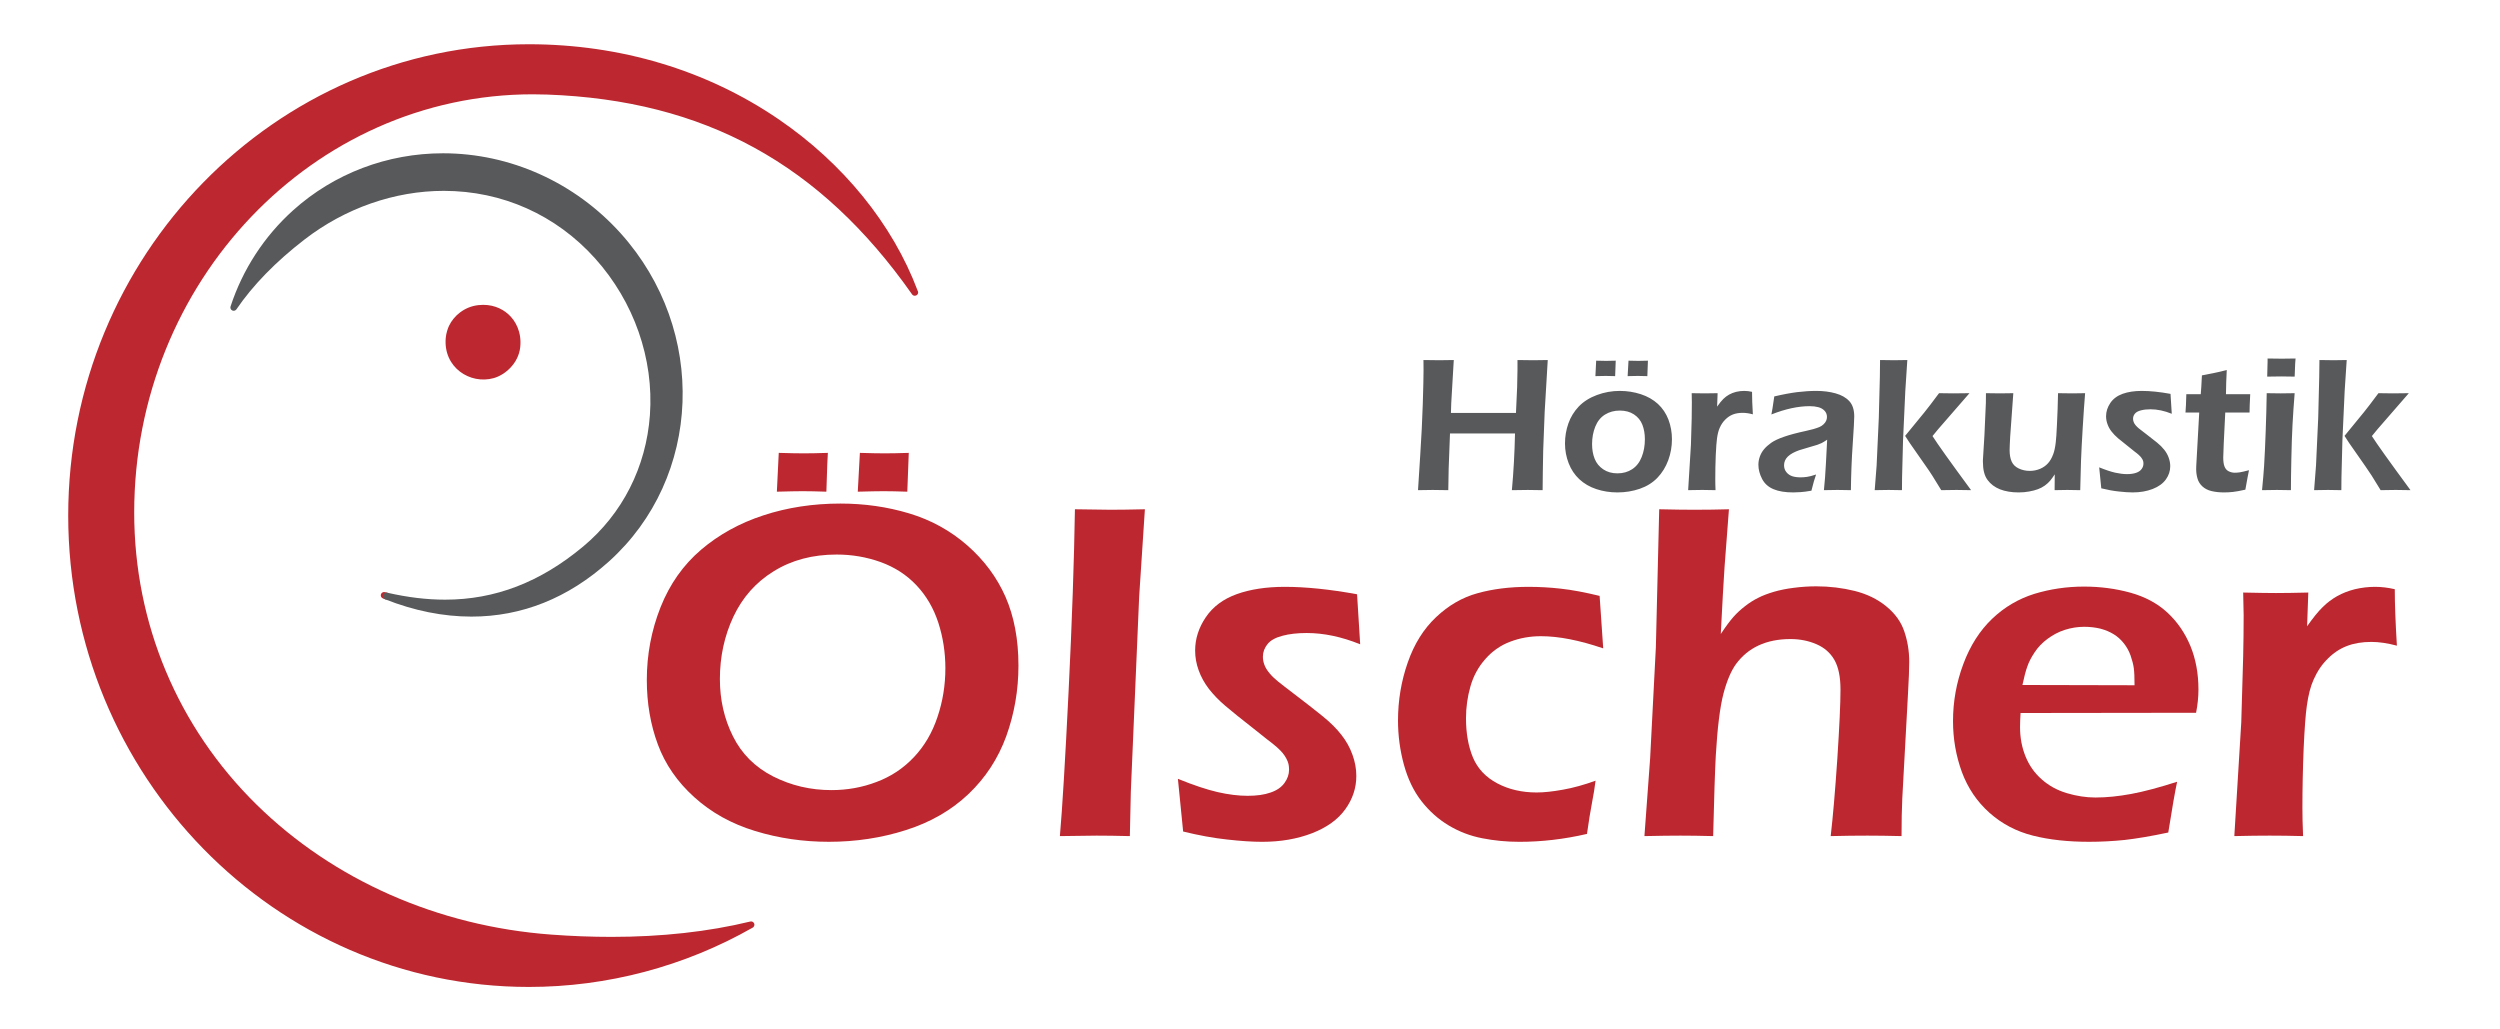
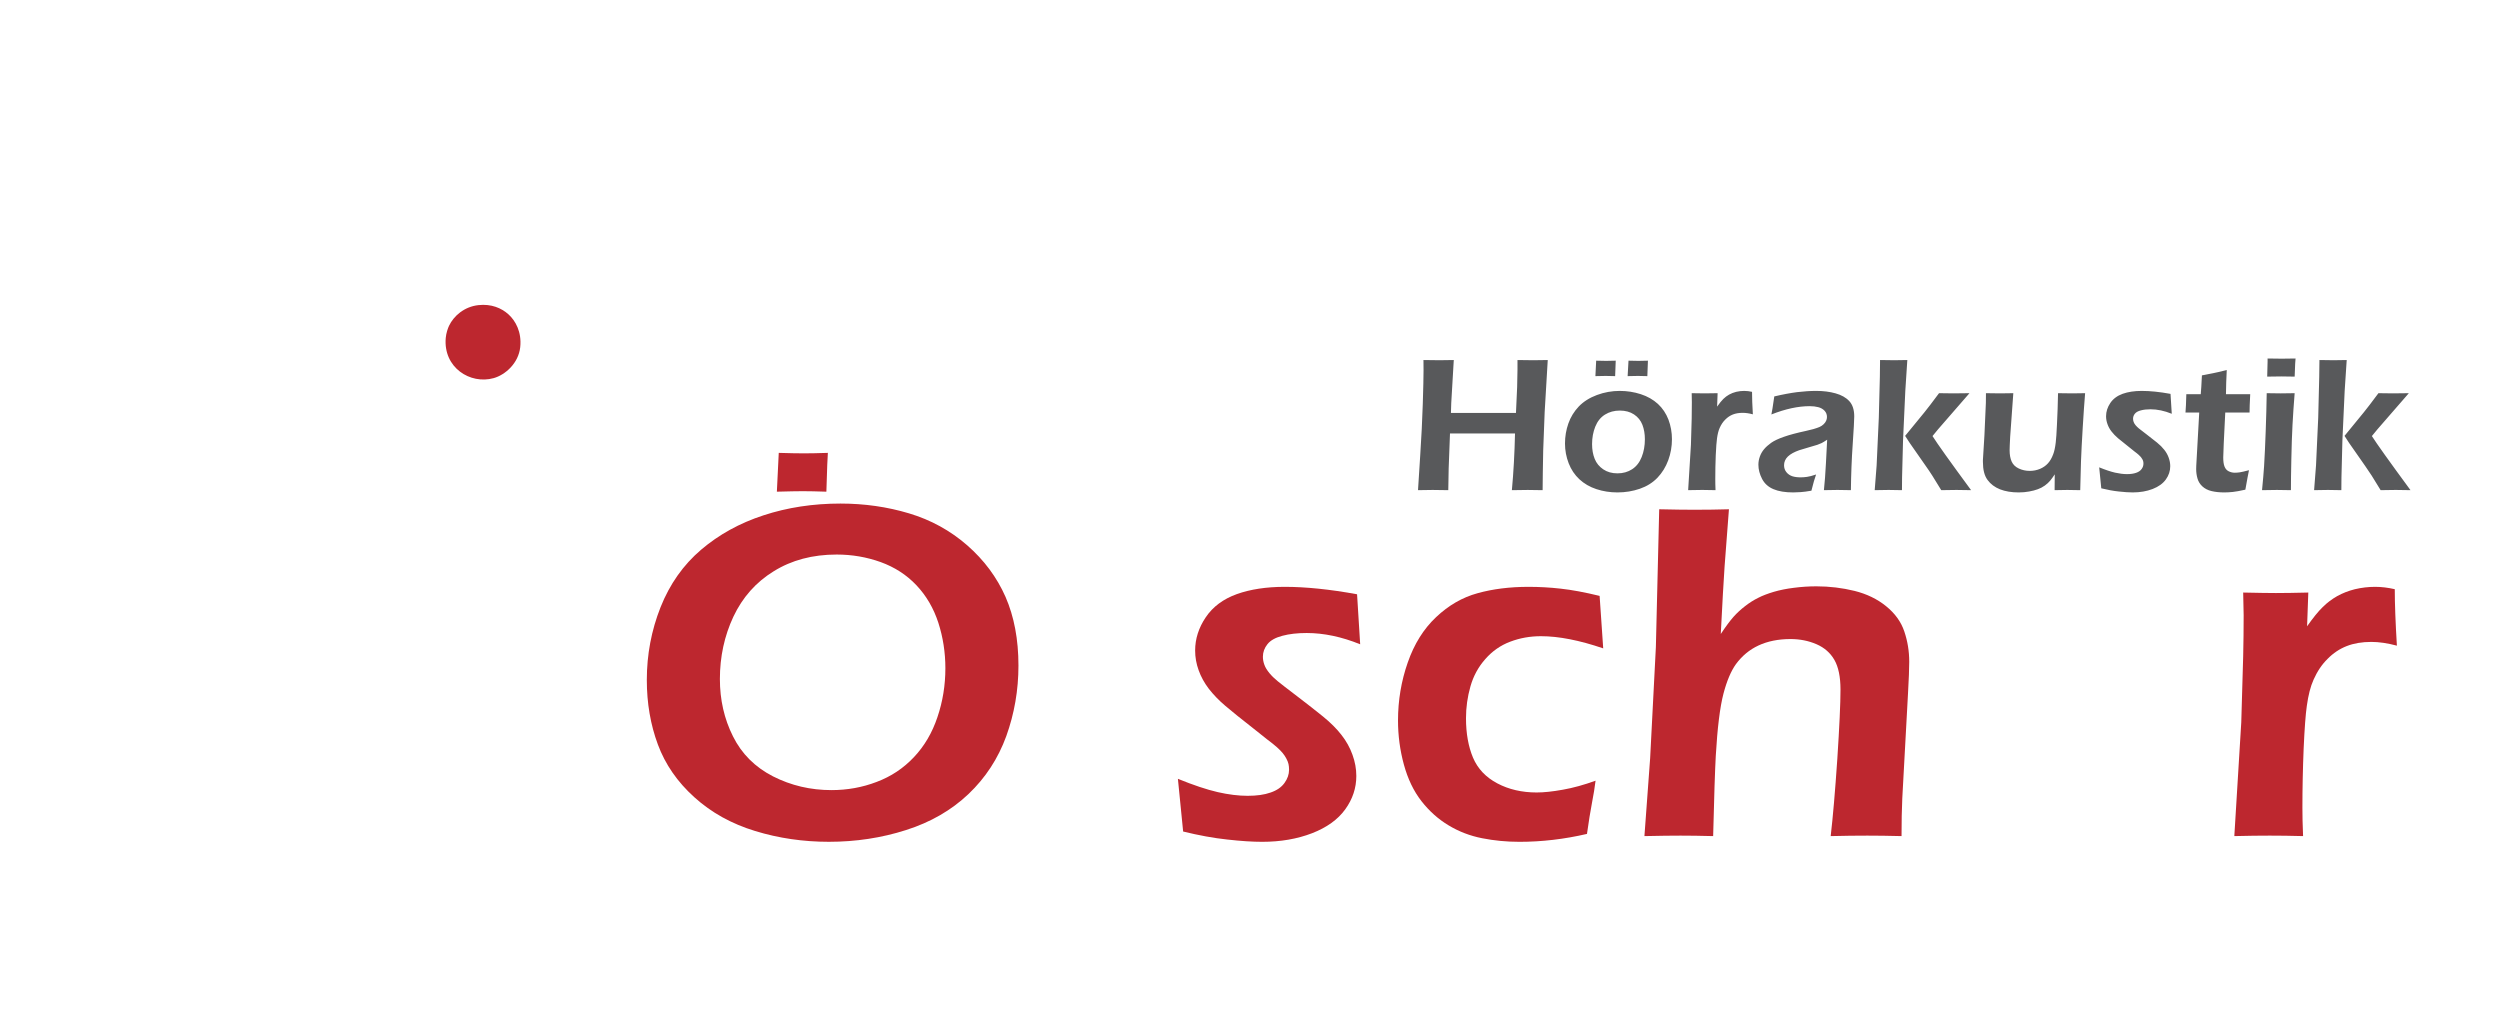
<svg xmlns="http://www.w3.org/2000/svg" width="100%" height="100%" viewBox="0 0 600 247" version="1.1" xml:space="preserve" style="fill-rule:evenodd;clip-rule:evenodd;stroke-linejoin:round;stroke-miterlimit:1.414;">
  <rect id="Abstände-Bottw.-mobile" x="0" y="0" width="600" height="247" style="fill:#fff;" />
  <g id="Ölscher">
    <g id="Ölscher1">
-       <path d="M92.359,142.108c-0.404,-0.095 -0.81,0.136 -0.935,0.531c-0.125,0.395 0.074,0.818 0.457,0.973l0.546,0.217c0.076,0.031 0.154,0.044 0.232,0.044c0.167,0 0.335,-0.059 0.479,-0.149c0.213,-0.132 0.354,-0.399 0.374,-0.649c0.033,-0.392 -0.228,-0.749 -0.612,-0.837l-0.541,-0.13ZM220.238,69.774c-6.011,-15.983 -17.895,-30.618 -33.475,-41.226c-17.226,-11.729 -37.916,-17.929 -59.832,-17.929c-60.962,0 -110.558,50.747 -110.558,113.123c0,62.376 49.596,113.123 110.558,113.123c18.807,0 37.387,-4.926 53.73,-14.244c0.344,-0.196 0.49,-0.614 0.345,-0.981c-0.147,-0.367 -0.543,-0.573 -0.924,-0.477c-10.066,2.447 -21.29,3.688 -33.36,3.688c-4.644,0 -9.494,-0.184 -14.416,-0.548c-27.194,-2.009 -52.318,-13.093 -70.745,-31.21c-18.927,-18.61 -29.352,-43.496 -29.352,-70.074c0,-55.354 42.916,-100.387 95.668,-100.387c1.133,0 2.283,0.021 3.419,0.062c37.74,1.361 65.578,16.597 87.605,47.952c0.153,0.217 0.398,0.336 0.647,0.336l0.017,0c0.437,0 0.792,-0.354 0.792,-0.791c0,-0.153 -0.044,-0.296 -0.119,-0.417Z" style="fill:#bd272f;fill-rule:nonzero;" />
-       <path d="M113.135,147.984c-0.001,0 -0.001,0 -0.002,0c-6.758,-0.001 -13.725,-1.398 -20.706,-4.155c-0.324,-0.127 -0.527,-0.453 -0.498,-0.801c0.019,-0.229 0.139,-0.481 0.324,-0.616c0.186,-0.135 0.425,-0.226 0.646,-0.174c4.951,1.131 9.506,1.681 13.929,1.681c12.002,0 22.843,-4.177 33.143,-12.768c9.423,-7.862 15.107,-19.061 16.007,-31.538c0.972,-13.496 -3.818,-27.193 -13.143,-37.577c-9.397,-10.466 -22.303,-16.23 -36.338,-16.23c-11.787,0 -23.652,4.145 -33.409,11.672c-6.895,5.318 -12.395,10.959 -16.349,16.767c-0.222,0.325 -0.651,0.438 -1.005,0.264c-0.353,-0.174 -0.525,-0.582 -0.403,-0.956c2.905,-8.887 8.106,-16.876 15.041,-23.103c9.812,-8.811 22.58,-13.663 35.952,-13.663c16.134,0 31.685,7.012 42.664,19.239c20.88,23.252 19.584,58.585 -2.887,78.762c-9.75,8.756 -20.842,13.196 -32.966,13.196Z" style="fill:#58595b;fill-rule:nonzero;" />
      <path d="M114.853,73.226c3.031,-0.324 5.456,0.673 7.173,2.214c1.675,1.504 3.22,4.227 2.829,7.878c-0.414,3.867 -3.596,6.656 -6.373,7.432c-5.629,1.58 -12.125,-2.535 -11.504,-9.646c0.101,-1.184 0.523,-2.349 0.793,-2.919c1.132,-2.357 3.632,-4.587 7.082,-4.959Z" style="fill:#bd272f;" />
      <path d="M340.322,117.638l0.523,-8.219c0.296,-4.482 0.503,-8.645 0.623,-12.479c0.119,-3.836 0.182,-6.502 0.182,-8.017l-0.019,-2.517c1.798,0.03 3.072,0.047 3.82,0.047c0.566,0 1.714,-0.017 3.455,-0.047l-0.607,10.316l-0.075,2.383l15.607,0l0.281,-6.185c0.053,-2.125 0.084,-3.524 0.084,-4.206l0,-2.308l3.826,0.047c0.333,0 1.487,-0.017 3.437,-0.047l-0.74,12.473l-0.353,9.24l-0.095,5.425c-0.031,2.223 -0.042,3.594 -0.042,4.094l-3.571,-0.052c-0.445,0 -1.717,0.019 -3.808,0.052c0.398,-4.319 0.649,-8.856 0.753,-13.613l-15.606,0l-0.318,8.416l-0.092,5.197l-3.755,-0.052c-0.415,0 -1.59,0.019 -3.51,0.052ZM388.755,93.819c1.752,0 3.429,0.263 5.041,0.787c1.613,0.525 2.974,1.307 4.104,2.334c1.117,1.032 1.956,2.29 2.528,3.77c0.559,1.494 0.839,3.055 0.839,4.702c0,1.746 -0.293,3.424 -0.888,5.042c-0.597,1.615 -1.456,3.009 -2.579,4.191c-1.139,1.186 -2.546,2.069 -4.227,2.654c-1.694,0.588 -3.487,0.883 -5.39,0.883c-1.768,0 -3.456,-0.263 -5.047,-0.788c-1.594,-0.523 -2.953,-1.321 -4.085,-2.366c-1.127,-1.051 -1.986,-2.334 -2.572,-3.84c-0.582,-1.52 -0.883,-3.095 -0.883,-4.741c0,-1.678 0.27,-3.279 0.81,-4.807c0.53,-1.522 1.366,-2.881 2.492,-4.075c1.145,-1.186 2.597,-2.107 4.366,-2.763c1.769,-0.659 3.597,-0.983 5.491,-0.983ZM388.755,98.536c-1.324,0 -2.512,0.318 -3.557,0.966c-1.048,0.651 -1.816,1.616 -2.334,2.898c-0.509,1.284 -0.767,2.677 -0.767,4.182c0,1.329 0.21,2.508 0.629,3.547c0.414,1.042 1.108,1.876 2.058,2.515c0.952,0.644 2.081,0.961 3.399,0.961c1.342,0 2.521,-0.327 3.534,-0.992c1.014,-0.665 1.774,-1.636 2.285,-2.926c0.514,-1.289 0.77,-2.712 0.77,-4.267c0,-1.272 -0.192,-2.418 -0.592,-3.458c-0.4,-1.032 -1.066,-1.867 -2.008,-2.493c-0.935,-0.622 -2.081,-0.933 -3.417,-0.933ZM390.632,90.272l0.209,-3.71c1.004,0.031 1.796,0.048 2.377,0.048c0.578,0 1.34,-0.017 2.286,-0.048l-0.14,3.71c-0.914,-0.032 -1.672,-0.049 -2.266,-0.049c-0.512,0 -1.338,0.017 -2.466,0.049ZM382.897,90.272l0.185,-3.71c1.02,0.031 1.828,0.048 2.403,0.048c0.578,0 1.345,-0.017 2.29,-0.048c-0.029,0.319 -0.076,1.554 -0.14,3.71c-0.914,-0.032 -1.672,-0.049 -2.263,-0.049c-0.522,0 -1.348,0.017 -2.475,0.049ZM405.157,117.638l0.666,-10.873l0.184,-6.316c0.028,-1.299 0.038,-2.602 0.038,-3.914c0,-0.227 -0.01,-0.954 -0.038,-2.171c1.416,0.033 2.456,0.044 3.124,0.044c0.785,0 1.813,-0.011 3.097,-0.044l-0.119,3.225c0.576,-0.819 1.08,-1.435 1.489,-1.838c0.411,-0.407 0.875,-0.757 1.384,-1.044c0.514,-0.288 1.077,-0.504 1.702,-0.665c0.634,-0.149 1.279,-0.223 1.932,-0.223c0.607,0 1.232,0.074 1.875,0.223c0,1.423 0.067,3.22 0.197,5.396c-0.899,-0.244 -1.715,-0.357 -2.442,-0.357c-0.894,0 -1.673,0.132 -2.353,0.395c-0.672,0.268 -1.285,0.677 -1.82,1.222c-0.552,0.538 -0.993,1.203 -1.348,2.001c-0.282,0.637 -0.497,1.466 -0.637,2.489c-0.118,0.795 -0.217,2.152 -0.306,4.079c-0.08,1.921 -0.112,3.81 -0.112,5.67c0,0.716 0.008,1.614 0.058,2.701c-1.157,-0.033 -2.223,-0.052 -3.183,-0.052c-0.944,0 -2.076,0.019 -3.388,0.052ZM425.133,99.469c0.213,-1.101 0.345,-1.868 0.394,-2.31c0.065,-0.446 0.152,-1.116 0.3,-2.016c2.072,-0.492 3.906,-0.826 5.481,-1.03c1.586,-0.191 3.128,-0.294 4.603,-0.294c1.677,0 3.223,0.192 4.623,0.586c1.401,0.388 2.502,1.005 3.291,1.858c0.796,0.86 1.193,2.082 1.193,3.684c0,0.874 -0.125,3.086 -0.367,6.647c-0.248,3.562 -0.391,7.248 -0.436,11.044c-1.169,-0.033 -2.227,-0.052 -3.204,-0.052c-0.93,0 -2.026,0.019 -3.272,0.052c0.201,-1.842 0.358,-3.985 0.484,-6.407l0.296,-5.703c-0.579,0.389 -1.019,0.649 -1.324,0.808c-0.308,0.147 -0.651,0.286 -1.033,0.419c-0.378,0.128 -1.056,0.329 -2.017,0.597c-0.962,0.267 -1.731,0.499 -2.312,0.694c-0.575,0.204 -1.098,0.421 -1.567,0.679c-0.464,0.251 -0.86,0.533 -1.182,0.843c-0.315,0.313 -0.553,0.641 -0.688,0.985c-0.15,0.344 -0.223,0.71 -0.223,1.111c0,0.639 0.187,1.191 0.561,1.655c0.379,0.469 0.845,0.786 1.41,0.975c0.557,0.178 1.223,0.27 1.99,0.27c0.489,0 1.004,-0.035 1.549,-0.114c0.535,-0.07 1.265,-0.265 2.181,-0.572c-0.322,0.868 -0.699,2.164 -1.123,3.89c-1.084,0.189 -1.946,0.301 -2.583,0.341c-0.641,0.05 -1.234,0.073 -1.787,0.073c-1.923,0 -3.502,-0.255 -4.737,-0.781c-1.23,-0.513 -2.145,-1.335 -2.735,-2.464c-0.584,-1.128 -0.883,-2.269 -0.883,-3.408c0,-0.654 0.114,-1.305 0.346,-1.947c0.227,-0.636 0.559,-1.231 1.007,-1.764c0.447,-0.53 1.017,-1.044 1.719,-1.546c0.701,-0.492 1.719,-0.974 3.05,-1.438c1.323,-0.468 3.071,-0.935 5.258,-1.406c0.578,-0.12 1.182,-0.27 1.805,-0.442c0.627,-0.183 1.127,-0.354 1.501,-0.517c0.372,-0.17 0.706,-0.388 0.975,-0.658c0.276,-0.26 0.474,-0.545 0.602,-0.834c0.131,-0.286 0.194,-0.585 0.194,-0.89c0,-0.592 -0.194,-1.103 -0.577,-1.506c-0.391,-0.415 -0.898,-0.703 -1.518,-0.862c-0.619,-0.161 -1.293,-0.241 -2.046,-0.241c-2.777,0 -5.837,0.666 -9.199,1.991ZM449.929,117.638l0.462,-5.953l0.523,-11.418l0.252,-9.77c0.03,-1.764 0.047,-3.133 0.047,-4.091c1.598,0.03 2.742,0.047 3.412,0.047c0.791,0 1.833,-0.017 3.133,-0.047l-0.486,7.432l-0.544,11.859l-0.232,8.846l-0.024,3.095c-1.36,-0.033 -2.426,-0.052 -3.197,-0.052c-0.895,0 -2.001,0.019 -3.346,0.052ZM457.232,104.61l4.641,-5.669c0.397,-0.493 0.874,-1.094 1.42,-1.814c0.55,-0.71 1.239,-1.629 2.077,-2.763c1.584,0.033 2.75,0.044 3.485,0.044c1.007,0 2.278,-0.011 3.818,-0.044l-7.52,8.65l-1.35,1.641c1.11,1.776 4.193,6.102 9.261,12.983c-1.372,-0.033 -2.548,-0.052 -3.524,-0.052c-0.975,0 -2.19,0.019 -3.639,0.052c-0.884,-1.457 -1.599,-2.617 -2.155,-3.495c-0.562,-0.872 -1.075,-1.639 -1.549,-2.295l-3.883,-5.568c-0.116,-0.148 -0.469,-0.702 -1.082,-1.67ZM499.255,117.638c-1.334,-0.033 -2.37,-0.052 -3.086,-0.052c-0.904,0 -1.922,0.019 -3.062,0.052l0.033,-3.796c-0.418,0.639 -0.795,1.149 -1.117,1.537c-0.322,0.388 -0.741,0.771 -1.255,1.148c-0.526,0.375 -1.087,0.671 -1.698,0.89c-0.606,0.221 -1.297,0.41 -2.088,0.545c-0.791,0.147 -1.622,0.22 -2.515,0.22c-1.695,0 -3.189,-0.248 -4.457,-0.741c-1.261,-0.502 -2.263,-1.249 -3,-2.258c-0.747,-1.004 -1.11,-2.442 -1.11,-4.317l0,-0.486l0.363,-5.905l0.345,-7.774c0.016,-0.627 0.022,-1.406 0.022,-2.337c1.449,0.033 2.585,0.044 3.411,0.044c0.87,0 1.924,-0.011 3.155,-0.044l-0.753,10.433c-0.043,0.814 -0.076,1.491 -0.099,2.046c-0.027,0.566 -0.036,0.958 -0.036,1.203c0,1.101 0.168,2.012 0.495,2.734c0.326,0.725 0.895,1.279 1.706,1.661c0.822,0.383 1.694,0.572 2.62,0.572c0.892,0 1.723,-0.165 2.512,-0.499c0.718,-0.315 1.341,-0.737 1.844,-1.29c0.51,-0.547 0.946,-1.286 1.289,-2.22c0.262,-0.67 0.459,-1.595 0.601,-2.784c0.104,-0.846 0.204,-2.283 0.296,-4.326c0.125,-2.472 0.216,-4.984 0.258,-7.53c1.508,0.033 2.66,0.044 3.451,0.044c0.908,0 1.918,-0.011 3.049,-0.044c-0.182,2.178 -0.374,4.911 -0.57,8.186c-0.204,3.272 -0.332,5.962 -0.417,8.098c-0.078,2.126 -0.136,4.459 -0.187,6.99ZM504.307,117.198l-0.502,-5.037c1.498,0.613 2.766,1.03 3.808,1.274c1.032,0.23 1.994,0.353 2.86,0.353c0.86,0 1.598,-0.099 2.193,-0.313c0.604,-0.204 1.04,-0.509 1.324,-0.914c0.291,-0.4 0.435,-0.821 0.435,-1.269c0,-0.194 -0.011,-0.381 -0.051,-0.542c-0.036,-0.173 -0.109,-0.346 -0.209,-0.533c-0.094,-0.177 -0.213,-0.353 -0.345,-0.514c-0.121,-0.156 -0.304,-0.336 -0.538,-0.544c-0.227,-0.206 -0.553,-0.474 -0.987,-0.791l-1.232,-0.988c-1.188,-0.928 -2.102,-1.66 -2.725,-2.192c-0.621,-0.533 -1.149,-1.08 -1.575,-1.634c-0.435,-0.559 -0.751,-1.146 -0.968,-1.762c-0.225,-0.618 -0.339,-1.25 -0.339,-1.892c0,-1.108 0.339,-2.169 1.018,-3.178c0.68,-1.006 1.668,-1.74 2.965,-2.211c1.297,-0.46 2.822,-0.692 4.577,-0.692c2.001,0 4.297,0.232 6.909,0.711l0.299,4.776c-1.769,-0.717 -3.474,-1.078 -5.105,-1.078c-0.884,0 -1.658,0.088 -2.321,0.268c-0.666,0.17 -1.146,0.438 -1.428,0.798c-0.294,0.357 -0.437,0.765 -0.437,1.2c0,0.259 0.046,0.512 0.138,0.765c0.087,0.258 0.245,0.517 0.475,0.799c0.229,0.269 0.492,0.528 0.787,0.772c0.301,0.243 0.927,0.724 1.872,1.444c0.939,0.717 1.771,1.368 2.484,1.946c0.708,0.573 1.29,1.16 1.749,1.748c0.462,0.587 0.813,1.217 1.051,1.889c0.24,0.675 0.368,1.342 0.368,2.032c0,1.148 -0.35,2.209 -1.057,3.187c-0.704,0.973 -1.752,1.733 -3.176,2.287c-1.419,0.545 -3.01,0.819 -4.763,0.819c-0.913,0 -2.029,-0.073 -3.341,-0.22c-1.317,-0.135 -2.72,-0.395 -4.213,-0.764ZM539.757,112.848c-0.184,0.841 -0.468,2.396 -0.871,4.671c-1.277,0.287 -2.285,0.476 -3.02,0.55c-0.733,0.074 -1.415,0.113 -2.061,0.113c-1.123,0 -2.13,-0.108 -3.027,-0.321c-0.891,-0.206 -1.629,-0.593 -2.214,-1.133c-0.578,-0.536 -0.968,-1.171 -1.169,-1.896c-0.213,-0.727 -0.312,-1.473 -0.312,-2.257c0,-0.194 0.004,-0.459 0.02,-0.798c0.024,-0.333 0.079,-1.416 0.182,-3.246l0.529,-9.519l-3.297,0c0.083,-0.918 0.15,-2.384 0.202,-4.413l3.464,0c0.084,-0.882 0.178,-2.392 0.278,-4.509l2.686,-0.523c0.573,-0.109 1.658,-0.358 3.275,-0.757c-0.108,2.064 -0.172,3.991 -0.189,5.789l5.82,0c-0.109,2.052 -0.159,3.53 -0.159,4.413l-5.831,0c-0.315,6.209 -0.483,9.798 -0.483,10.774c0,0.948 0.099,1.684 0.312,2.195c0.204,0.523 0.54,0.902 0.993,1.125c0.456,0.225 0.939,0.346 1.463,0.346c0.381,0 0.785,-0.031 1.197,-0.093c0.425,-0.066 1.156,-0.229 2.212,-0.511ZM544.128,90.388c0.064,-1.567 0.093,-2.78 0.093,-3.613l0,-0.736c1.394,0.031 2.522,0.043 3.393,0.043c1.188,0 2.295,-0.012 3.32,-0.043c-0.047,0.386 -0.078,0.819 -0.096,1.304l-0.118,3.045c-1.157,-0.03 -2.223,-0.045 -3.201,-0.045c-0.98,0 -2.105,0.015 -3.391,0.045ZM542.888,117.638c0.223,-2.287 0.391,-4.203 0.49,-5.742c0.144,-2.444 0.282,-5.255 0.391,-8.451c0.12,-3.183 0.194,-6.216 0.241,-9.081c1.509,0.033 2.619,0.044 3.37,0.044c0.681,0 1.795,-0.011 3.335,-0.044c-0.212,2.654 -0.385,5.186 -0.515,7.598c-0.126,2.404 -0.222,5.17 -0.28,8.291c-0.068,3.106 -0.099,5.574 -0.099,7.385c-1.392,-0.033 -2.498,-0.052 -3.339,-0.052c-0.795,0 -1.993,0.019 -3.594,0.052ZM555.383,117.638l0.462,-5.953l0.526,-11.418l0.243,-9.77c0.038,-1.764 0.052,-3.133 0.052,-4.091c1.601,0.03 2.737,0.047 3.408,0.047c0.791,0 1.839,-0.017 3.136,-0.047l-0.49,7.432l-0.544,11.859l-0.225,8.846l-0.026,3.095c-1.356,-0.033 -2.429,-0.052 -3.199,-0.052c-0.89,0 -1.998,0.019 -3.343,0.052ZM562.688,104.61l4.638,-5.669c0.399,-0.493 0.877,-1.094 1.422,-1.814c0.544,-0.71 1.243,-1.629 2.076,-2.763c1.587,0.033 2.747,0.044 3.483,0.044c1.007,0 2.276,-0.011 3.813,-0.044l-7.519,8.65l-1.35,1.641c1.116,1.771 4.194,6.087 9.245,12.95l0,0.033c-1.366,-0.033 -2.529,-0.052 -3.505,-0.052c-0.973,0 -2.182,0.019 -3.639,0.052c-0.881,-1.457 -1.596,-2.617 -2.152,-3.495c-0.559,-0.872 -1.08,-1.639 -1.547,-2.295l-3.887,-5.568c-0.11,-0.148 -0.472,-0.702 -1.078,-1.67Z" style="fill:#58595b;fill-rule:nonzero;" />
      <path d="M224.987,172.107c-1.251,3.742 -3.135,6.962 -5.644,9.61c-2.514,2.67 -5.494,4.645 -8.946,5.943c-3.433,1.316 -7.063,1.965 -10.85,1.965c-5.022,0 -9.686,-1.098 -14.022,-3.296c-4.319,-2.216 -7.531,-5.413 -9.614,-9.614c-2.098,-4.176 -3.138,-8.766 -3.138,-13.748c0,-5.355 1.079,-10.357 3.24,-14.965c2.175,-4.612 5.389,-8.264 9.687,-10.905c4.298,-2.672 9.318,-4.007 15.105,-4.007c3.685,0 7.199,0.61 10.55,1.808c3.359,1.217 6.219,3.06 8.593,5.569c2.372,2.515 4.12,5.513 5.257,9.003c1.118,3.472 1.686,7.124 1.686,10.902c0,4.069 -0.629,7.971 -1.904,11.735ZM241.327,143.252c-2.076,-4.706 -5.138,-8.827 -9.197,-12.379c-4.059,-3.533 -8.709,-6.096 -13.966,-7.668c-5.238,-1.57 -10.729,-2.351 -16.436,-2.351c-6.591,0 -12.753,0.942 -18.479,2.822c-5.726,1.865 -10.729,4.63 -14.985,8.258c-4.275,3.646 -7.513,8.236 -9.728,13.79c-2.2,5.565 -3.299,11.376 -3.299,17.47c0,5.556 0.884,10.714 2.651,15.482c1.765,4.764 4.69,9.002 8.767,12.668c4.079,3.694 8.945,6.379 14.595,8.103c5.649,1.729 11.532,2.585 17.671,2.585c6.472,0 12.653,-0.936 18.521,-2.817c5.881,-1.866 10.881,-4.749 14.982,-8.633c4.102,-3.902 7.124,-8.534 9.083,-13.905c1.939,-5.398 2.922,-11.029 2.922,-16.93c0,-6.275 -1.041,-11.773 -3.102,-16.495Z" style="fill:#bd272f;fill-rule:nonzero;" />
-       <path d="M205.866,118.005l0.508,-9.315c2.532,0.078 4.533,0.115 5.982,0.115c1.453,0 3.375,-0.037 5.749,-0.115l-0.352,9.315c-2.295,-0.078 -4.197,-0.12 -5.692,-0.12c-1.291,0 -3.373,0.042 -6.195,0.12Z" style="fill:#bd272f;fill-rule:nonzero;" />
      <path d="M186.448,118.005l0.453,-9.315c2.564,0.078 4.589,0.115 6.039,0.115c1.453,0 3.373,-0.037 5.747,-0.115c-0.08,0.8 -0.196,3.9 -0.356,9.315c-2.291,-0.078 -4.193,-0.12 -5.687,-0.12c-1.292,0 -3.372,0.042 -6.196,0.12Z" style="fill:#bd272f;fill-rule:nonzero;" />
-       <path d="M254.375,200.664c0.57,-6.469 1.273,-18.104 2.097,-34.917c0.825,-16.788 1.318,-31.308 1.51,-43.523c3.982,0.077 6.827,0.117 8.512,0.117c2.26,0 5.023,-0.04 8.28,-0.117l-1.374,20.972l-2.001,46.78l-0.235,10.688c-3.138,-0.081 -5.805,-0.114 -8.004,-0.114c-0.726,0 -3.647,0.033 -8.785,0.114Z" style="fill:#bd272f;fill-rule:nonzero;" />
      <path d="M283.954,199.566l-1.257,-12.65c3.749,1.53 6.946,2.591 9.554,3.192c2.589,0.593 5.002,0.886 7.181,0.886c2.176,0 4.015,-0.251 5.512,-0.786c1.506,-0.512 2.602,-1.275 3.336,-2.298c0.72,-0.994 1.096,-2.055 1.096,-3.172c0,-0.493 -0.043,-0.961 -0.135,-1.374c-0.099,-0.43 -0.274,-0.856 -0.531,-1.331c-0.234,-0.454 -0.53,-0.885 -0.861,-1.292c-0.32,-0.397 -0.769,-0.848 -1.355,-1.378c-0.568,-0.506 -1.394,-1.18 -2.478,-1.984l-3.098,-2.468c-2.979,-2.33 -5.278,-4.177 -6.845,-5.513c-1.568,-1.33 -2.882,-2.708 -3.962,-4.095c-1.076,-1.417 -1.881,-2.889 -2.434,-4.434c-0.567,-1.553 -0.844,-3.139 -0.844,-4.75c0,-2.785 0.844,-5.451 2.554,-7.979c1.707,-2.538 4.196,-4.376 7.456,-5.555c3.253,-1.156 7.078,-1.743 11.494,-1.743c5.022,0 10.81,0.587 17.359,1.785l0.746,12.001c-4.457,-1.804 -8.729,-2.705 -12.827,-2.705c-2.219,0 -4.163,0.214 -5.83,0.664c-1.667,0.431 -2.868,1.104 -3.587,2.003c-0.727,0.905 -1.103,1.923 -1.103,3.017c0,0.653 0.118,1.298 0.352,1.927c0.22,0.644 0.633,1.297 1.2,1.999c0.567,0.687 1.239,1.335 1.982,1.942c0.746,0.61 2.316,1.828 4.686,3.627c2.377,1.813 4.452,3.438 6.24,4.887c1.788,1.454 3.257,2.922 4.395,4.391c1.157,1.472 2.036,3.063 2.642,4.749c0.614,1.687 0.926,3.377 0.926,5.1c0,2.885 -0.885,5.551 -2.65,7.999c-1.766,2.453 -4.408,4.358 -7.982,5.75c-3.571,1.377 -7.554,2.059 -11.967,2.059c-2.292,0 -5.098,-0.175 -8.392,-0.549c-3.295,-0.35 -6.828,-1.004 -10.573,-1.922Z" style="fill:#bd272f;fill-rule:nonzero;" />
      <path d="M382.935,187.366c-0.196,1.567 -0.472,3.358 -0.867,5.356c-0.375,1.984 -0.783,4.453 -1.193,7.417c-5.47,1.273 -10.888,1.898 -16.199,1.898c-3.123,0 -6.105,-0.293 -8.965,-0.861c-2.884,-0.568 -5.553,-1.587 -8.027,-3.078c-2.472,-1.474 -4.648,-3.415 -6.533,-5.826c-1.885,-2.415 -3.278,-5.341 -4.217,-8.77c-0.938,-3.434 -1.411,-6.966 -1.411,-10.589c0,-4.826 0.783,-9.472 2.337,-13.909c1.546,-4.452 3.821,-8.084 6.801,-10.888c2.98,-2.827 6.316,-4.75 9.966,-5.749c3.667,-1.018 7.733,-1.525 12.217,-1.525c2.497,0 5.063,0.133 7.694,0.431c2.648,0.289 5.763,0.862 9.372,1.742l0.862,12.593c-5.702,-1.947 -10.686,-2.922 -14.941,-2.922c-2.605,0 -5.06,0.436 -7.374,1.317c-2.34,0.88 -4.316,2.273 -5.983,4.177c-1.668,1.879 -2.867,4.082 -3.569,6.568c-0.713,2.496 -1.063,5.045 -1.063,7.629c0,3.651 0.568,6.796 1.683,9.458c1.139,2.671 3.086,4.726 5.852,6.18c2.742,1.449 5.898,2.178 9.409,2.178c1.729,0 3.823,-0.217 6.304,-0.667c2.468,-0.432 5.077,-1.156 7.845,-2.16Z" style="fill:#bd272f;fill-rule:nonzero;" />
      <path d="M394.663,200.664l1.371,-18.673l1.376,-26.71l0.8,-33.057c3.376,0.077 6.18,0.117 8.396,0.117c2.906,0 5.688,-0.04 8.34,-0.117l-1.042,13.674c-0.237,3.367 -0.535,8.785 -0.918,16.262c1.23,-1.851 2.253,-3.219 3.076,-4.143c0.824,-0.919 1.745,-1.767 2.768,-2.552c0.996,-0.782 2.055,-1.45 3.12,-1.975c1.075,-0.559 2.332,-1.023 3.765,-1.454c1.428,-0.413 3.037,-0.749 4.805,-0.962c1.762,-0.232 3.568,-0.355 5.391,-0.355c3.18,0 6.237,0.374 9.183,1.098c2.92,0.73 5.453,1.947 7.568,3.67c2.137,1.73 3.594,3.747 4.371,6.062c0.786,2.316 1.182,4.746 1.182,7.28c0,1.643 -0.1,4.214 -0.299,7.704l-1.369,25.104c-0.12,2.61 -0.177,5.618 -0.177,9.027c-3.102,-0.081 -5.842,-0.114 -8.219,-0.114c-2.567,0 -5.486,0.033 -8.785,0.114c0.531,-4.532 1.059,-10.688 1.589,-18.498c0.509,-7.828 0.763,-13.378 0.763,-16.669c0,-3.023 -0.486,-5.395 -1.455,-7.104c-0.975,-1.705 -2.41,-2.96 -4.309,-3.784c-1.907,-0.824 -3.985,-1.237 -6.236,-1.237c-2.906,0 -5.475,0.513 -7.695,1.549c-2.154,1.004 -3.94,2.491 -5.412,4.49c-1.179,1.652 -2.174,4.007 -2.979,7.061c-0.845,3.221 -1.452,8.207 -1.845,14.932c-0.178,3.253 -0.398,9.689 -0.63,19.26c-3.023,-0.081 -5.63,-0.114 -7.825,-0.114c-2.061,0 -4.959,0.033 -8.669,0.114Z" style="fill:#bd272f;fill-rule:nonzero;" />
-       <path d="M485.381,164.398l26.909,0.062c0,-1.843 -0.054,-3.203 -0.175,-4.088c-0.117,-0.876 -0.374,-1.875 -0.763,-3.017c-0.409,-1.141 -0.959,-2.121 -1.646,-2.978c-0.691,-0.867 -1.494,-1.596 -2.415,-2.16c-0.921,-0.568 -1.982,-1.018 -3.197,-1.34c-1.195,-0.289 -2.491,-0.445 -3.885,-0.445c-1.603,0 -3.154,0.256 -4.684,0.744c-1.518,0.492 -2.902,1.24 -4.16,2.178c-1.276,0.957 -2.302,2.041 -3.079,3.235c-0.786,1.179 -1.375,2.316 -1.747,3.419c-0.394,1.093 -0.763,2.548 -1.158,4.39ZM522.509,187.622c-0.487,2.254 -1.195,6.318 -2.124,12.181c-4.129,0.88 -7.626,1.467 -10.447,1.785c-2.841,0.293 -5.687,0.444 -8.576,0.444c-5.018,0 -9.51,-0.482 -13.471,-1.487c-3.963,-1.003 -7.432,-2.822 -10.433,-5.492c-2.983,-2.671 -5.178,-5.92 -6.613,-9.785c-1.414,-3.888 -2.12,-7.947 -2.12,-12.204c0,-4.707 0.82,-9.277 2.472,-13.691c1.646,-4.432 3.964,-8.041 6.925,-10.869c2.959,-2.823 6.355,-4.802 10.136,-5.981c3.794,-1.155 7.769,-1.742 11.911,-1.742c3.906,0 7.615,0.492 11.141,1.467c3.53,0.985 6.493,2.572 8.881,4.788c2.397,2.231 4.222,4.902 5.515,8.023c1.279,3.121 1.921,6.606 1.921,10.438c0,1.804 -0.192,3.645 -0.571,5.569l-42.124,0.056c-0.084,1.417 -0.124,2.554 -0.124,3.396c0,2.571 0.454,4.925 1.331,7.061c0.869,2.136 2.162,3.964 3.853,5.451c1.683,1.511 3.684,2.61 6.016,3.319c2.351,0.702 4.648,1.056 6.905,1.056c2.647,0 5.513,-0.288 8.596,-0.86c3.077,-0.574 6.746,-1.554 11,-2.923Z" style="fill:#bd272f;fill-rule:nonzero;" />
      <path d="M536.239,200.664l1.666,-27.307l0.458,-15.865c0.073,-3.252 0.113,-6.53 0.113,-9.826c0,-0.568 -0.04,-2.395 -0.113,-5.455c3.567,0.08 6.175,0.118 7.858,0.118c1.969,0 4.556,-0.038 7.772,-0.118l-0.291,8.098c1.449,-2.056 2.7,-3.604 3.743,-4.603c1.019,-1.023 2.194,-1.904 3.472,-2.634c1.297,-0.719 2.708,-1.274 4.278,-1.666c1.589,-0.37 3.192,-0.564 4.839,-0.564c1.533,0 3.101,0.194 4.711,0.564c0,3.571 0.177,8.083 0.509,13.553c-2.251,-0.606 -4.317,-0.9 -6.137,-0.9c-2.24,0 -4.199,0.332 -5.907,1c-1.704,0.668 -3.236,1.686 -4.586,3.064c-1.375,1.349 -2.493,3.016 -3.376,5.015c-0.727,1.61 -1.255,3.689 -1.61,6.26c-0.292,2 -0.545,5.413 -0.762,10.235c-0.197,4.83 -0.297,9.576 -0.297,14.244c0,1.806 0.04,4.064 0.159,6.787c-2.898,-0.081 -5.571,-0.114 -7.982,-0.114c-2.373,0 -5.216,0.033 -8.517,0.114Z" style="fill:#bd272f;fill-rule:nonzero;" />
    </g>
  </g>
</svg>